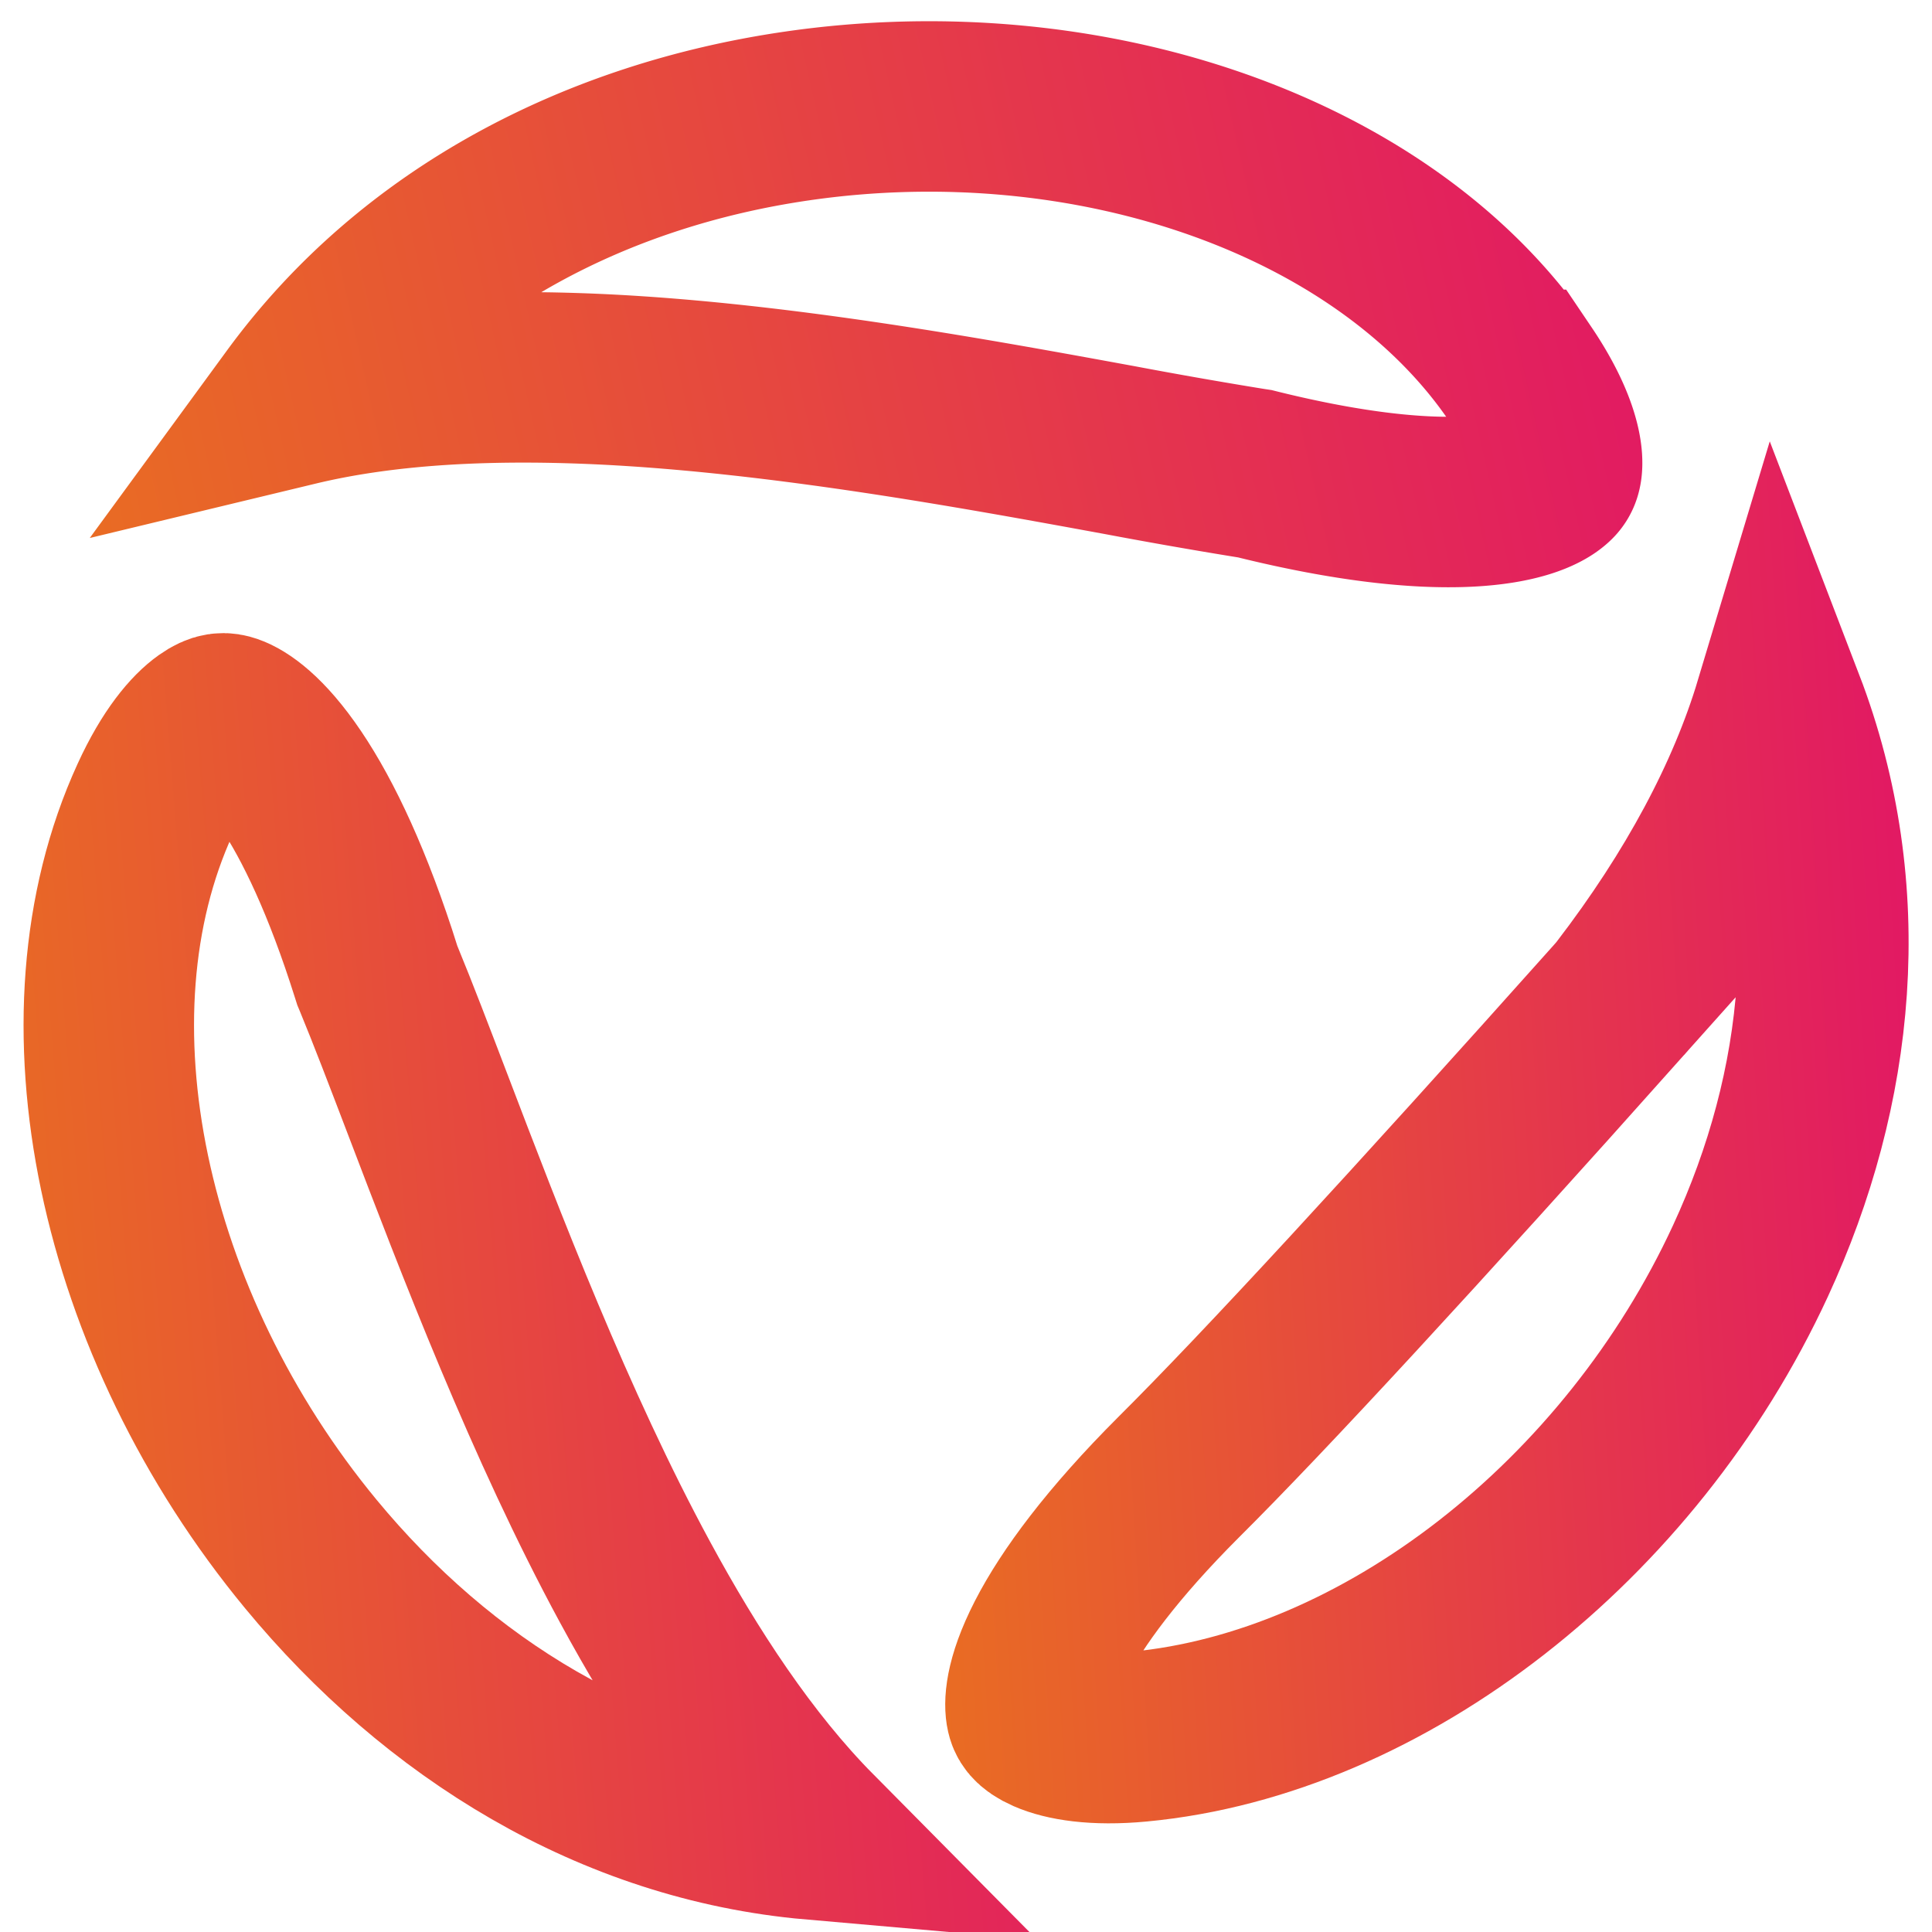
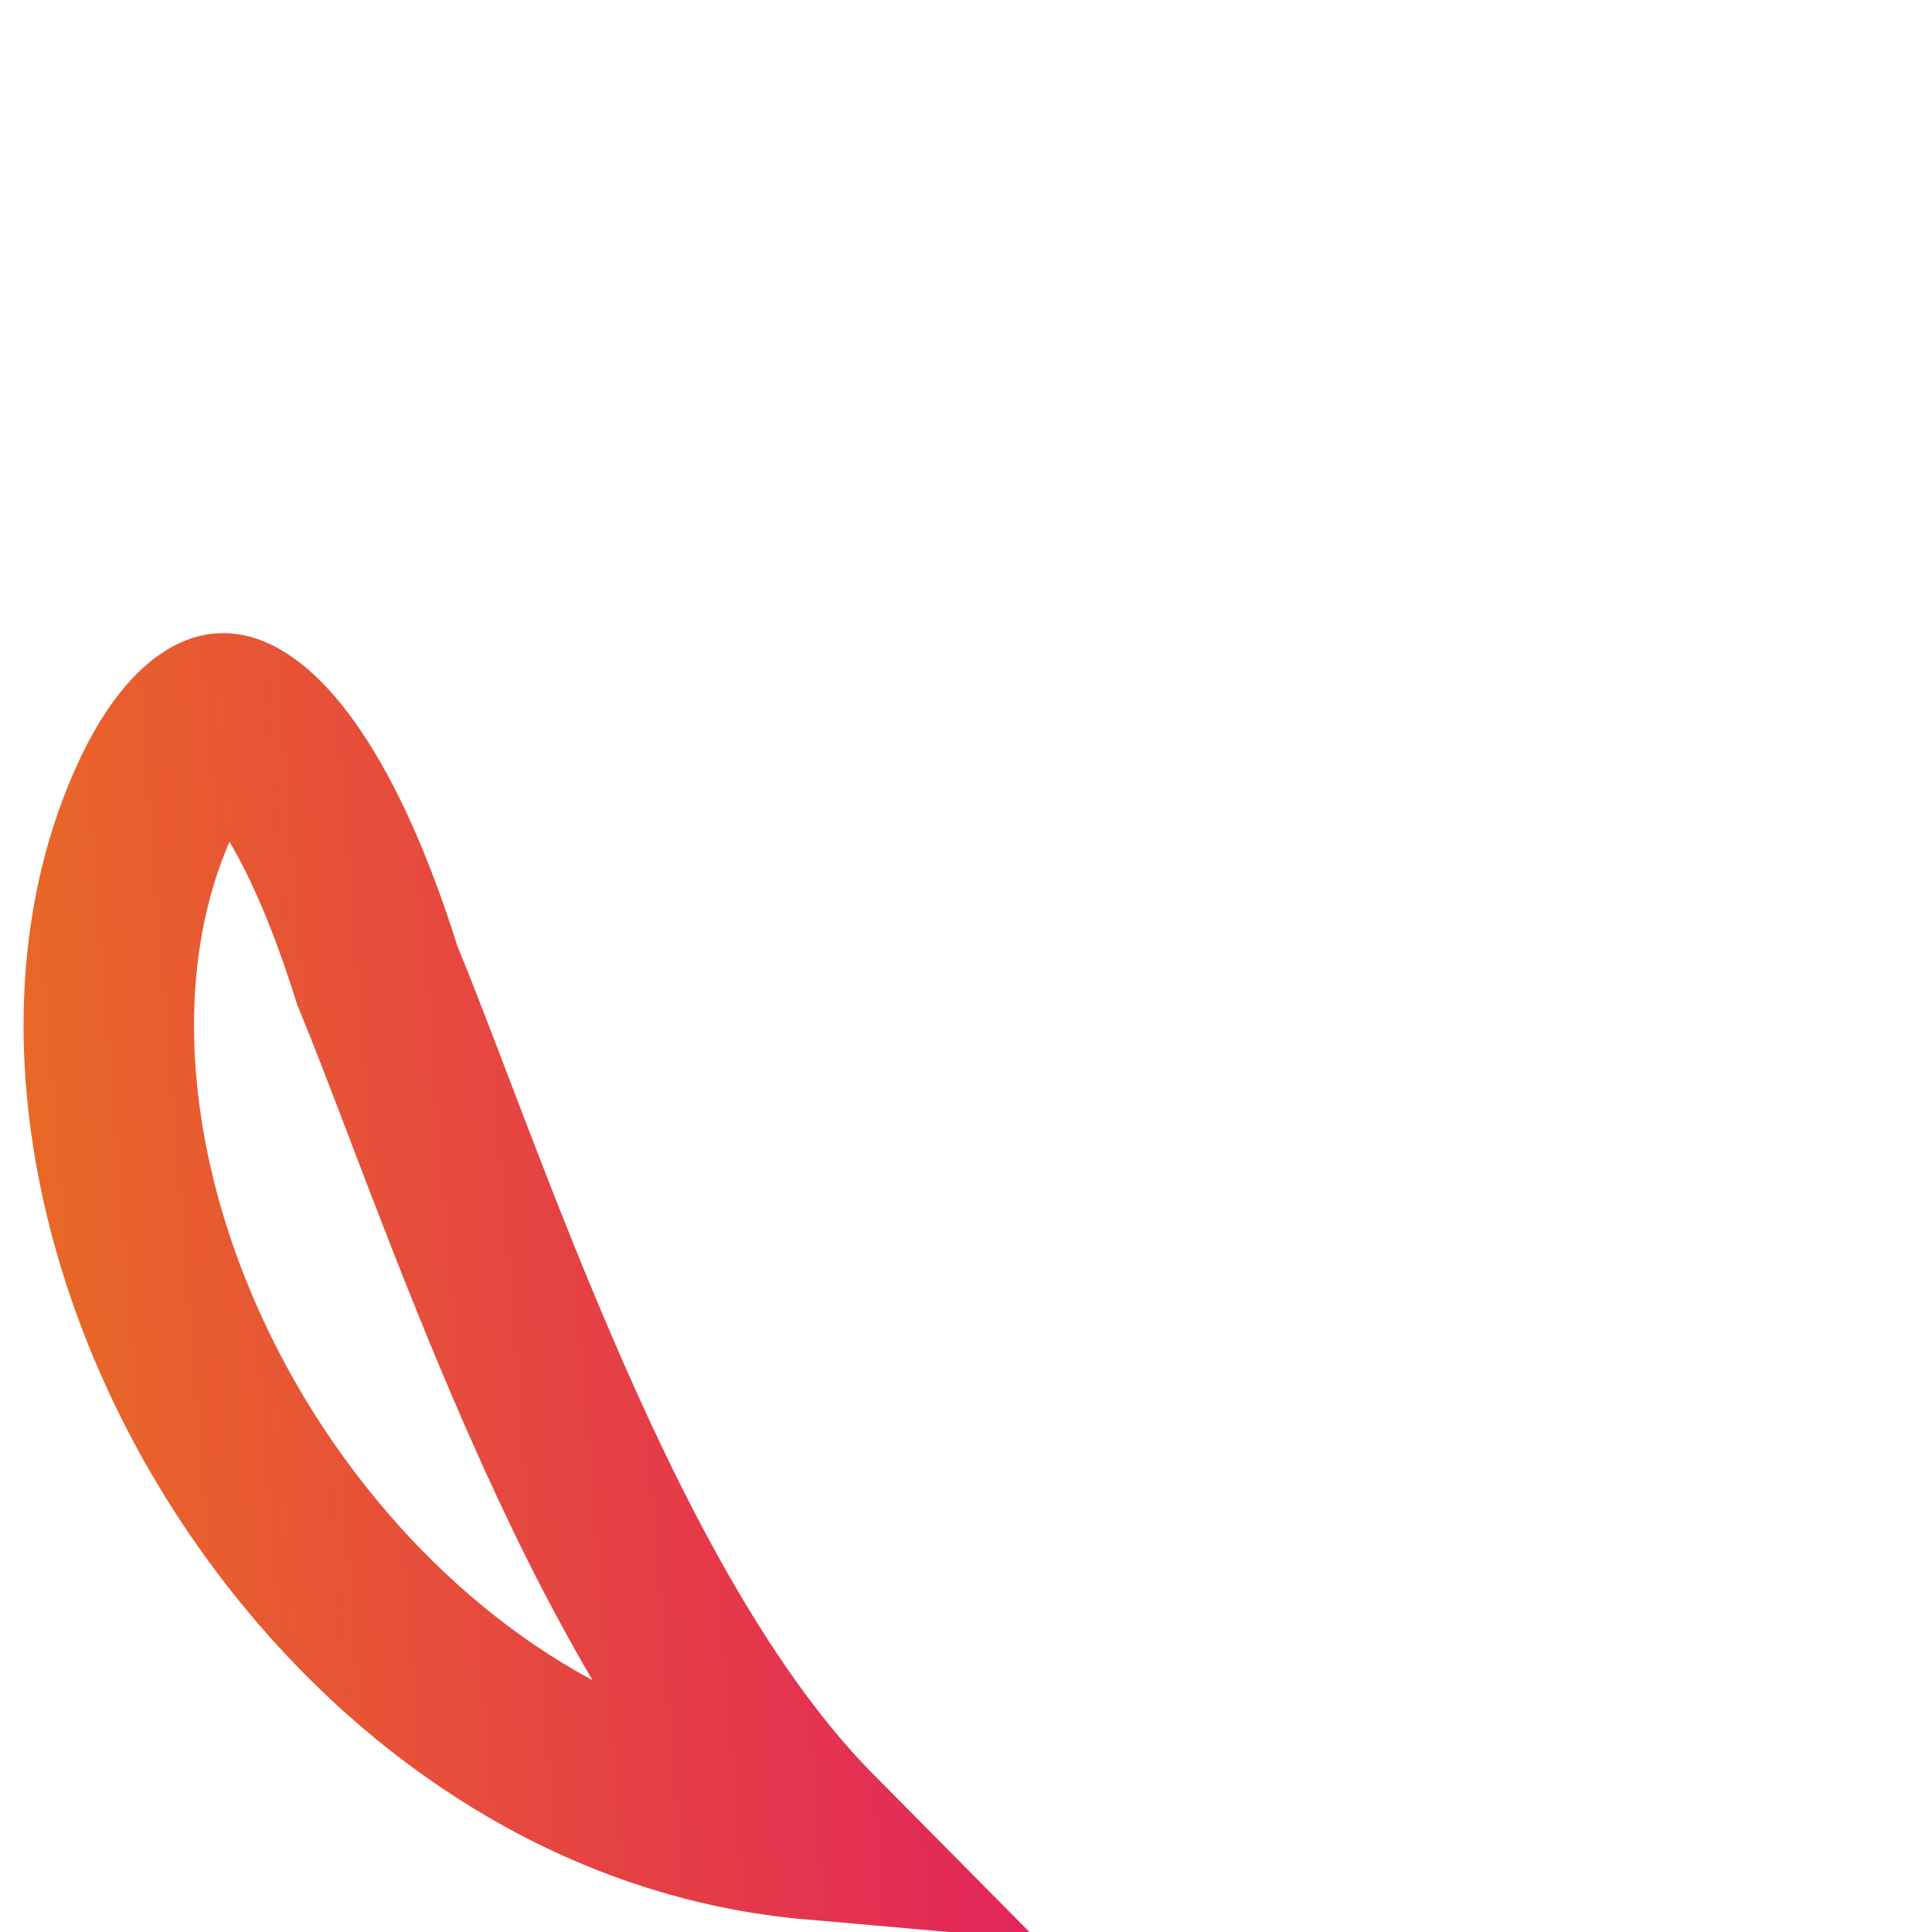
<svg xmlns="http://www.w3.org/2000/svg" width="34" height="34" fill="none">
  <g filter="url(#a)">
    <path d="m6.622 17.109.02.063.025.06c.246.595.534 1.35.861 2.206.923 2.419 2.155 5.65 3.645 8.4.888 1.64 1.926 3.227 3.134 4.447-3.533-.31-6.604-2.233-8.837-4.937-3.327-4.031-4.502-9.44-2.74-13.283.341-.746.689-1.141.934-1.314.19-.134.281-.12.38-.087.18.063.567.3 1.07 1.046.491.729 1.014 1.832 1.508 3.399z" stroke="url(#b)" stroke-width="3" />
  </g>
-   <path d="m22.147 8.353-.064-.016-.066-.01a90.879 90.879 0 0 1-2.314-.406c-2.543-.466-5.945-1.09-9.07-1.244-1.863-.09-3.757-.027-5.427.375 2.1-2.87 5.338-4.503 8.807-5.009 5.165-.754 10.39 1.05 12.75 4.553h.001c.459.68.616 1.182.636 1.483.015.235-.044.308-.126.375-.146.122-.55.33-1.447.373-.876.042-2.088-.082-3.68-.474z" stroke="url(#c)" stroke-width="3" />
  <g filter="url(#d)">
-     <path d="m28.51 17.577.037-.042.034-.044c1.324-1.725 2.242-3.45 2.735-5.088 1.267 3.304.89 6.756-.51 9.786-2.11 4.567-6.448 7.966-10.764 8.373-.78.074-1.307-.021-1.603-.151-.251-.11-.277-.208-.291-.268-.03-.131-.045-.527.343-1.283.38-.74 1.086-1.699 2.25-2.863 1.51-1.502 4.107-4.319 7.77-8.42z" stroke="url(#e)" stroke-width="3" />
-   </g>
+     </g>
  <defs>
    <linearGradient id="b" x1="-1.966" y1="42.907" x2="24.178" y2="40.831" gradientUnits="userSpaceOnUse">
      <stop stop-color="#EA7919" />
      <stop offset="1" stop-color="#E10F6B" />
    </linearGradient>
    <linearGradient id="c" x1="-1.662" y1="15.979" x2="33.221" y2="8.123" gradientUnits="userSpaceOnUse">
      <stop stop-color="#EA7919" />
      <stop offset="1" stop-color="#E10F6B" />
    </linearGradient>
    <linearGradient id="e" x1="14.573" y1="42.205" x2="37.289" y2="40.802" gradientUnits="userSpaceOnUse">
      <stop stop-color="#EA7919" />
      <stop offset="1" stop-color="#E10F6B" />
    </linearGradient>
    <filter id="a" x="-7.588" y="3.141" width="35.561" height="38.69" filterUnits="userSpaceOnUse" color-interpolation-filters="sRGB">
      <feFlood flood-opacity="0" result="BackgroundImageFix" />
      <feGaussianBlur in="BackgroundImage" stdDeviation="4" />
      <feComposite in2="SourceAlpha" operator="in" result="effect1_backgroundBlur_158_626" />
      <feBlend in="SourceGraphic" in2="effect1_backgroundBlur_158_626" result="shape" />
    </filter>
    <filter id="d" x="4.634" y="-5.205" width="40.954" height="49.293" filterUnits="userSpaceOnUse" color-interpolation-filters="sRGB">
      <feFlood flood-opacity="0" result="BackgroundImageFix" />
      <feGaussianBlur in="BackgroundImage" stdDeviation="6" />
      <feComposite in2="SourceAlpha" operator="in" result="effect1_backgroundBlur_158_626" />
      <feBlend in="SourceGraphic" in2="effect1_backgroundBlur_158_626" result="shape" />
    </filter>
  </defs>
</svg>